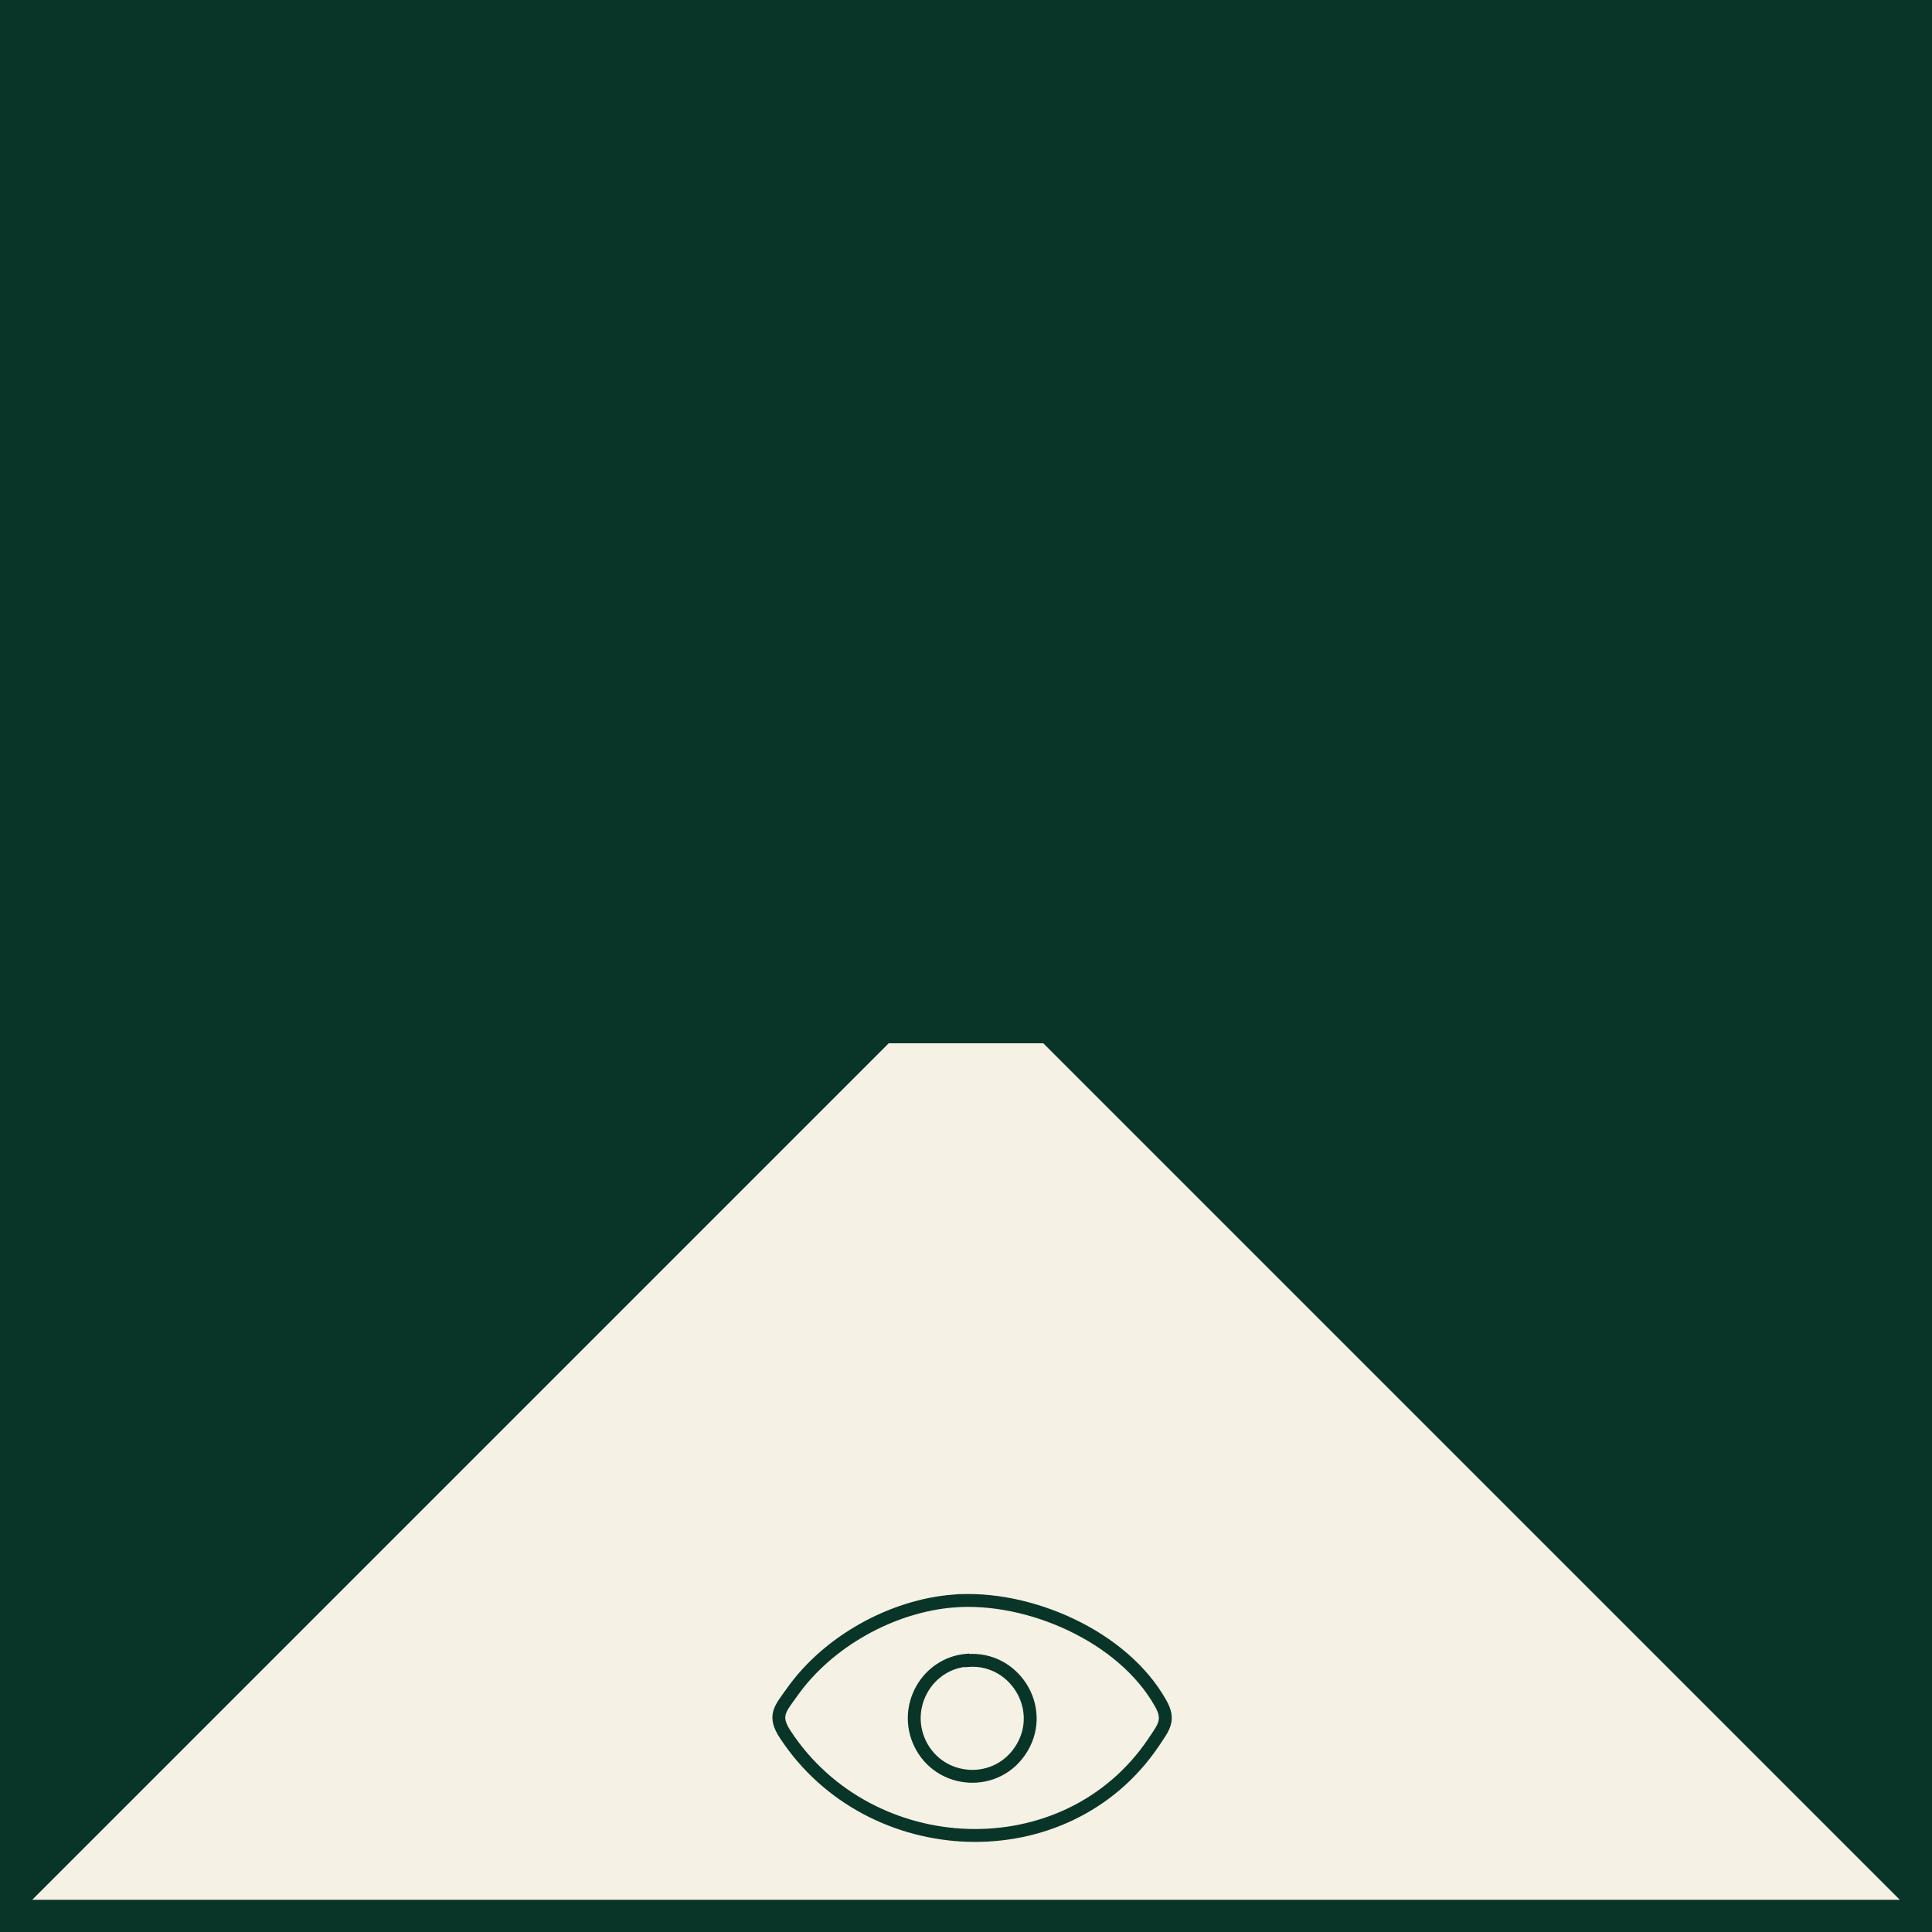
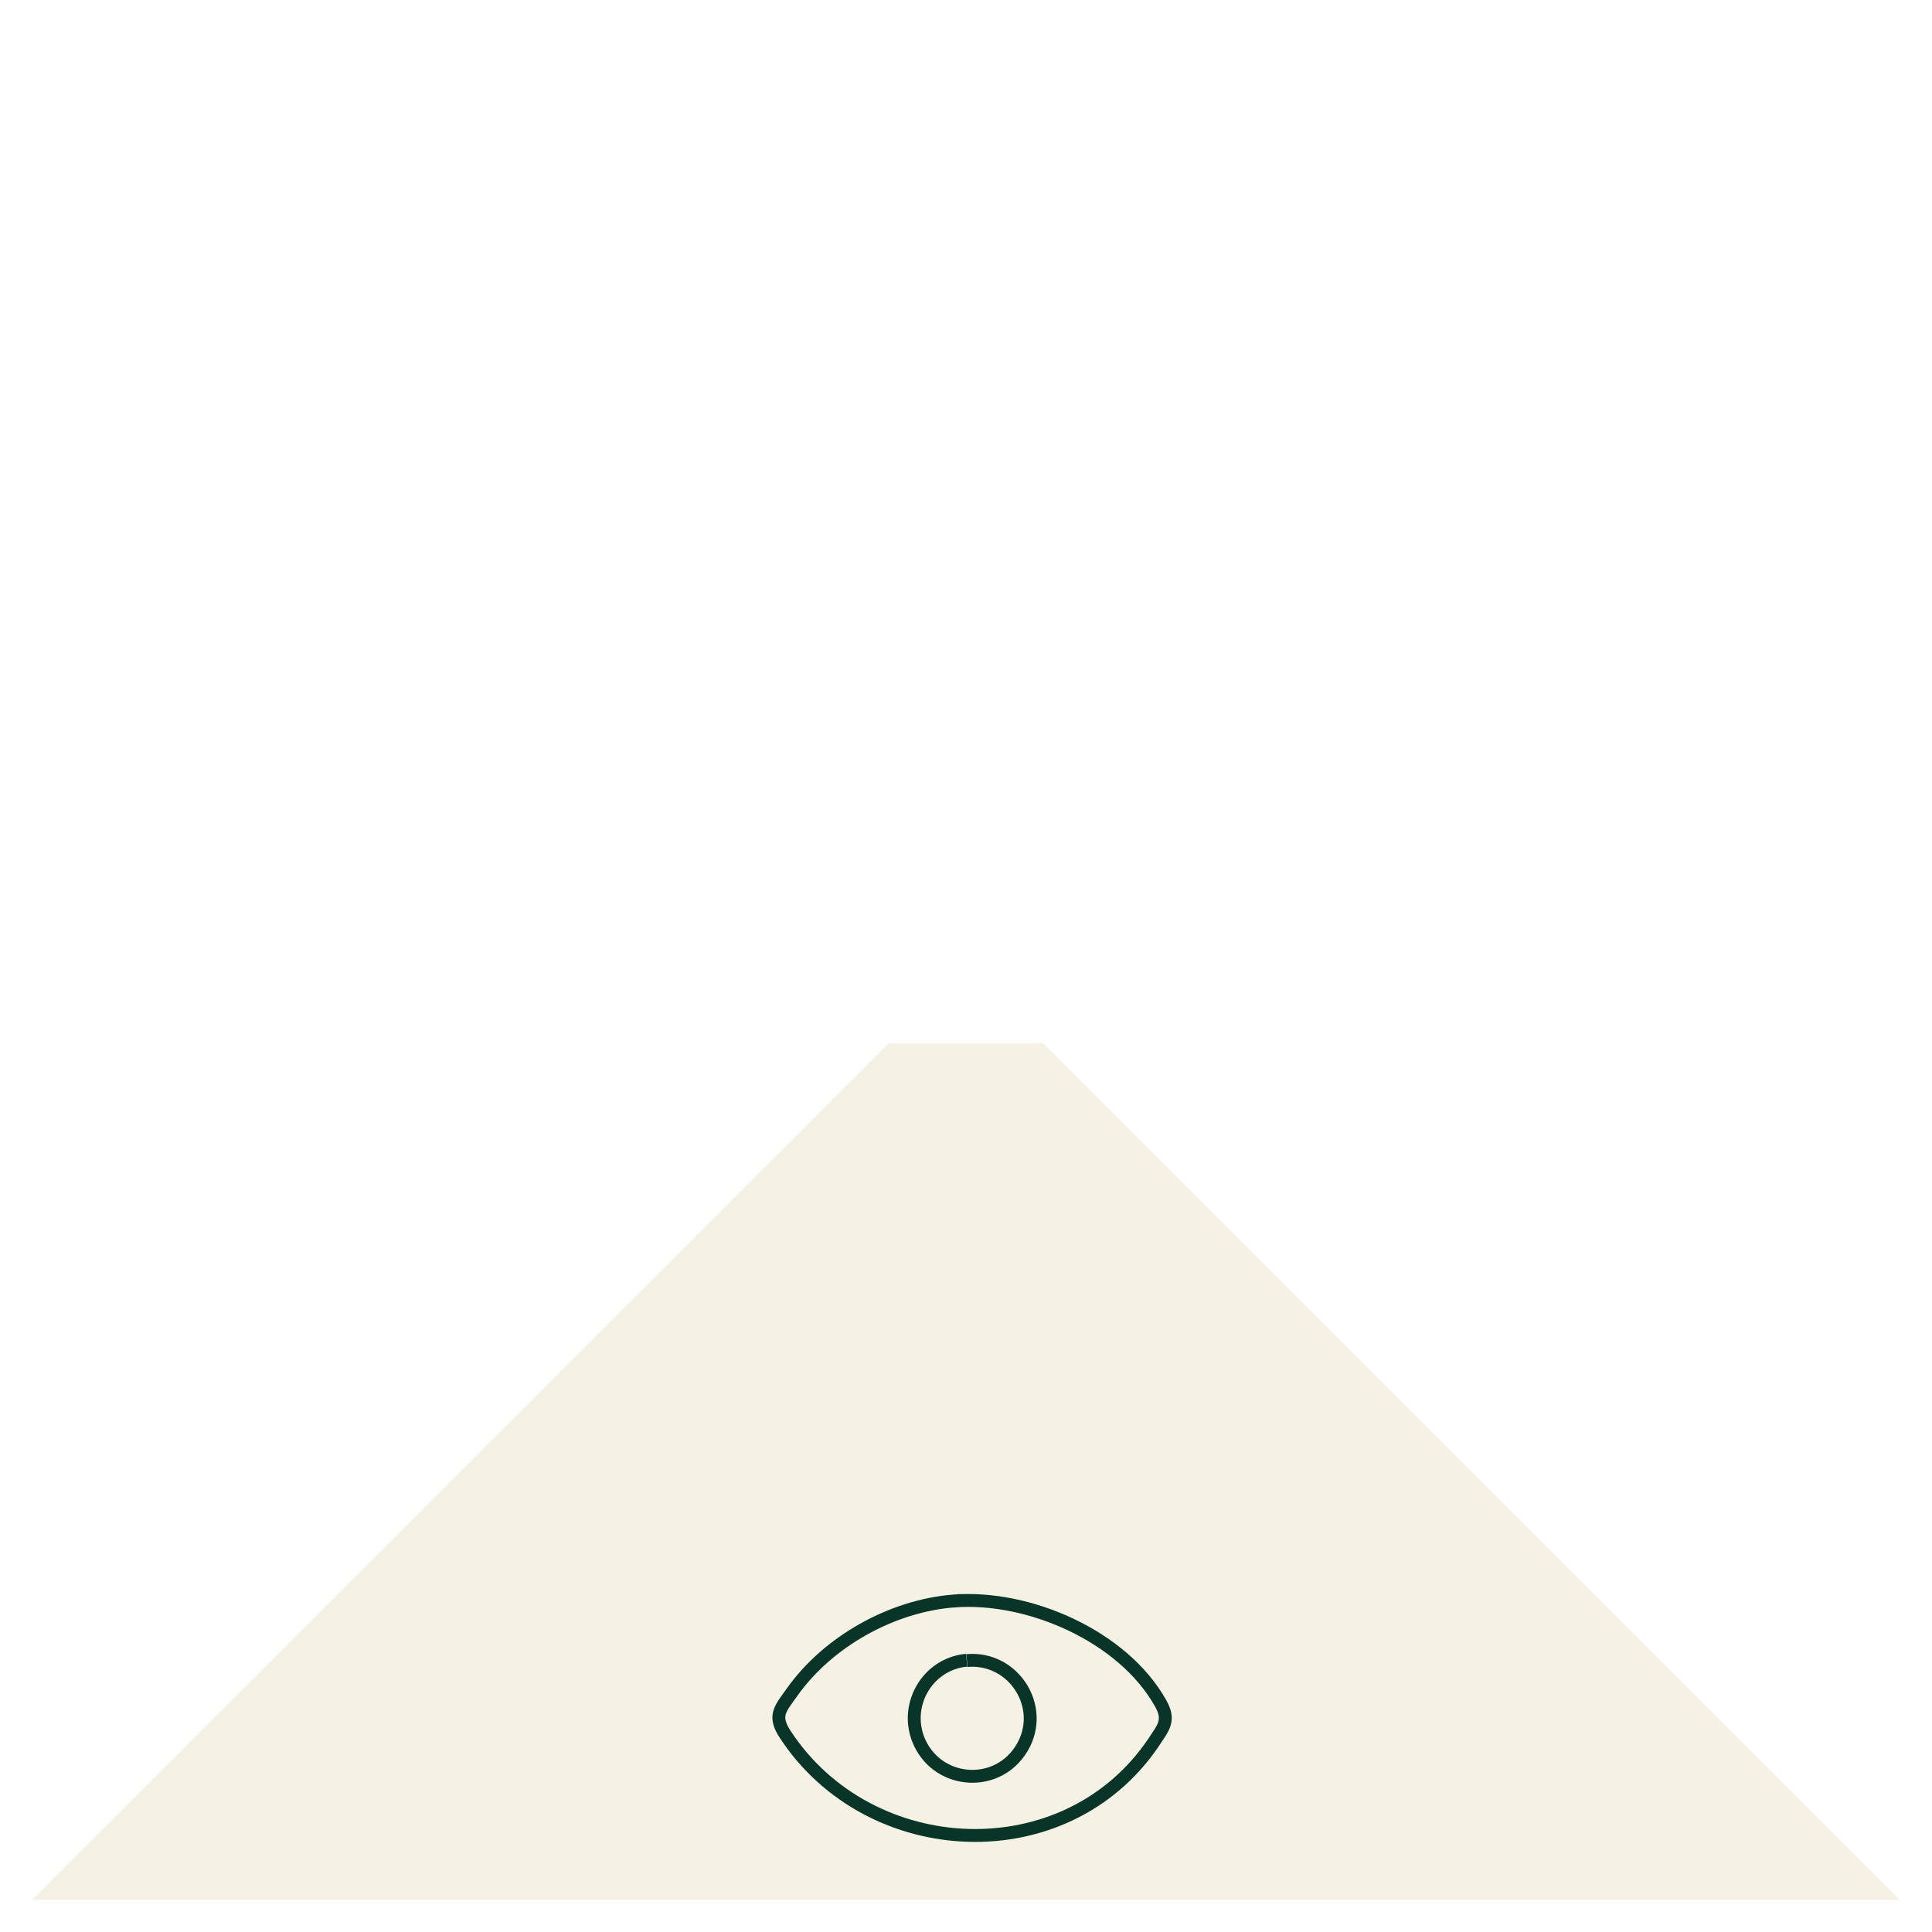
<svg xmlns="http://www.w3.org/2000/svg" viewBox="0 0 60 60">
  <defs>
    <style>
      .cls-1 {
        fill: #083527;
      }

      .cls-2 {
        fill: #f5f1e4;
      }

      .cls-3 {
        fill: none;
        stroke: #083527;
        stroke-miterlimit: 10;
        stroke-width: .4px;
      }
    </style>
  </defs>
  <g id="Fondo_Emerald" data-name="Fondo Emerald">
-     <rect class="cls-1" width="60" height="60" />
-   </g>
+     </g>
  <g id="Bollo_limestone" data-name="Bollo limestone">
    <polygon class="cls-2" points="1 59 27.6 32.4 32.4 32.4 59 59 1 59" />
    <g>
      <path class="cls-3" d="M29.62,49.72c-1.92.15-3.91,1.26-5.02,2.83-.37.52-.6.73-.21,1.32,2.62,3.99,8.71,4.27,11.43.25.31-.47.53-.69.22-1.23-1.17-2.08-4.09-3.35-6.42-3.17Z" />
-       <path class="cls-3" d="M30.03,51.57c1.45-.13,2.46,1.45,1.71,2.71s-2.56,1.14-3.17-.14c-.54-1.13.21-2.47,1.45-2.58Z" />
+       <path class="cls-3" d="M30.03,51.57c1.45-.13,2.46,1.45,1.71,2.71s-2.56,1.14-3.17-.14c-.54-1.13.21-2.47,1.45-2.58" />
    </g>
  </g>
</svg>